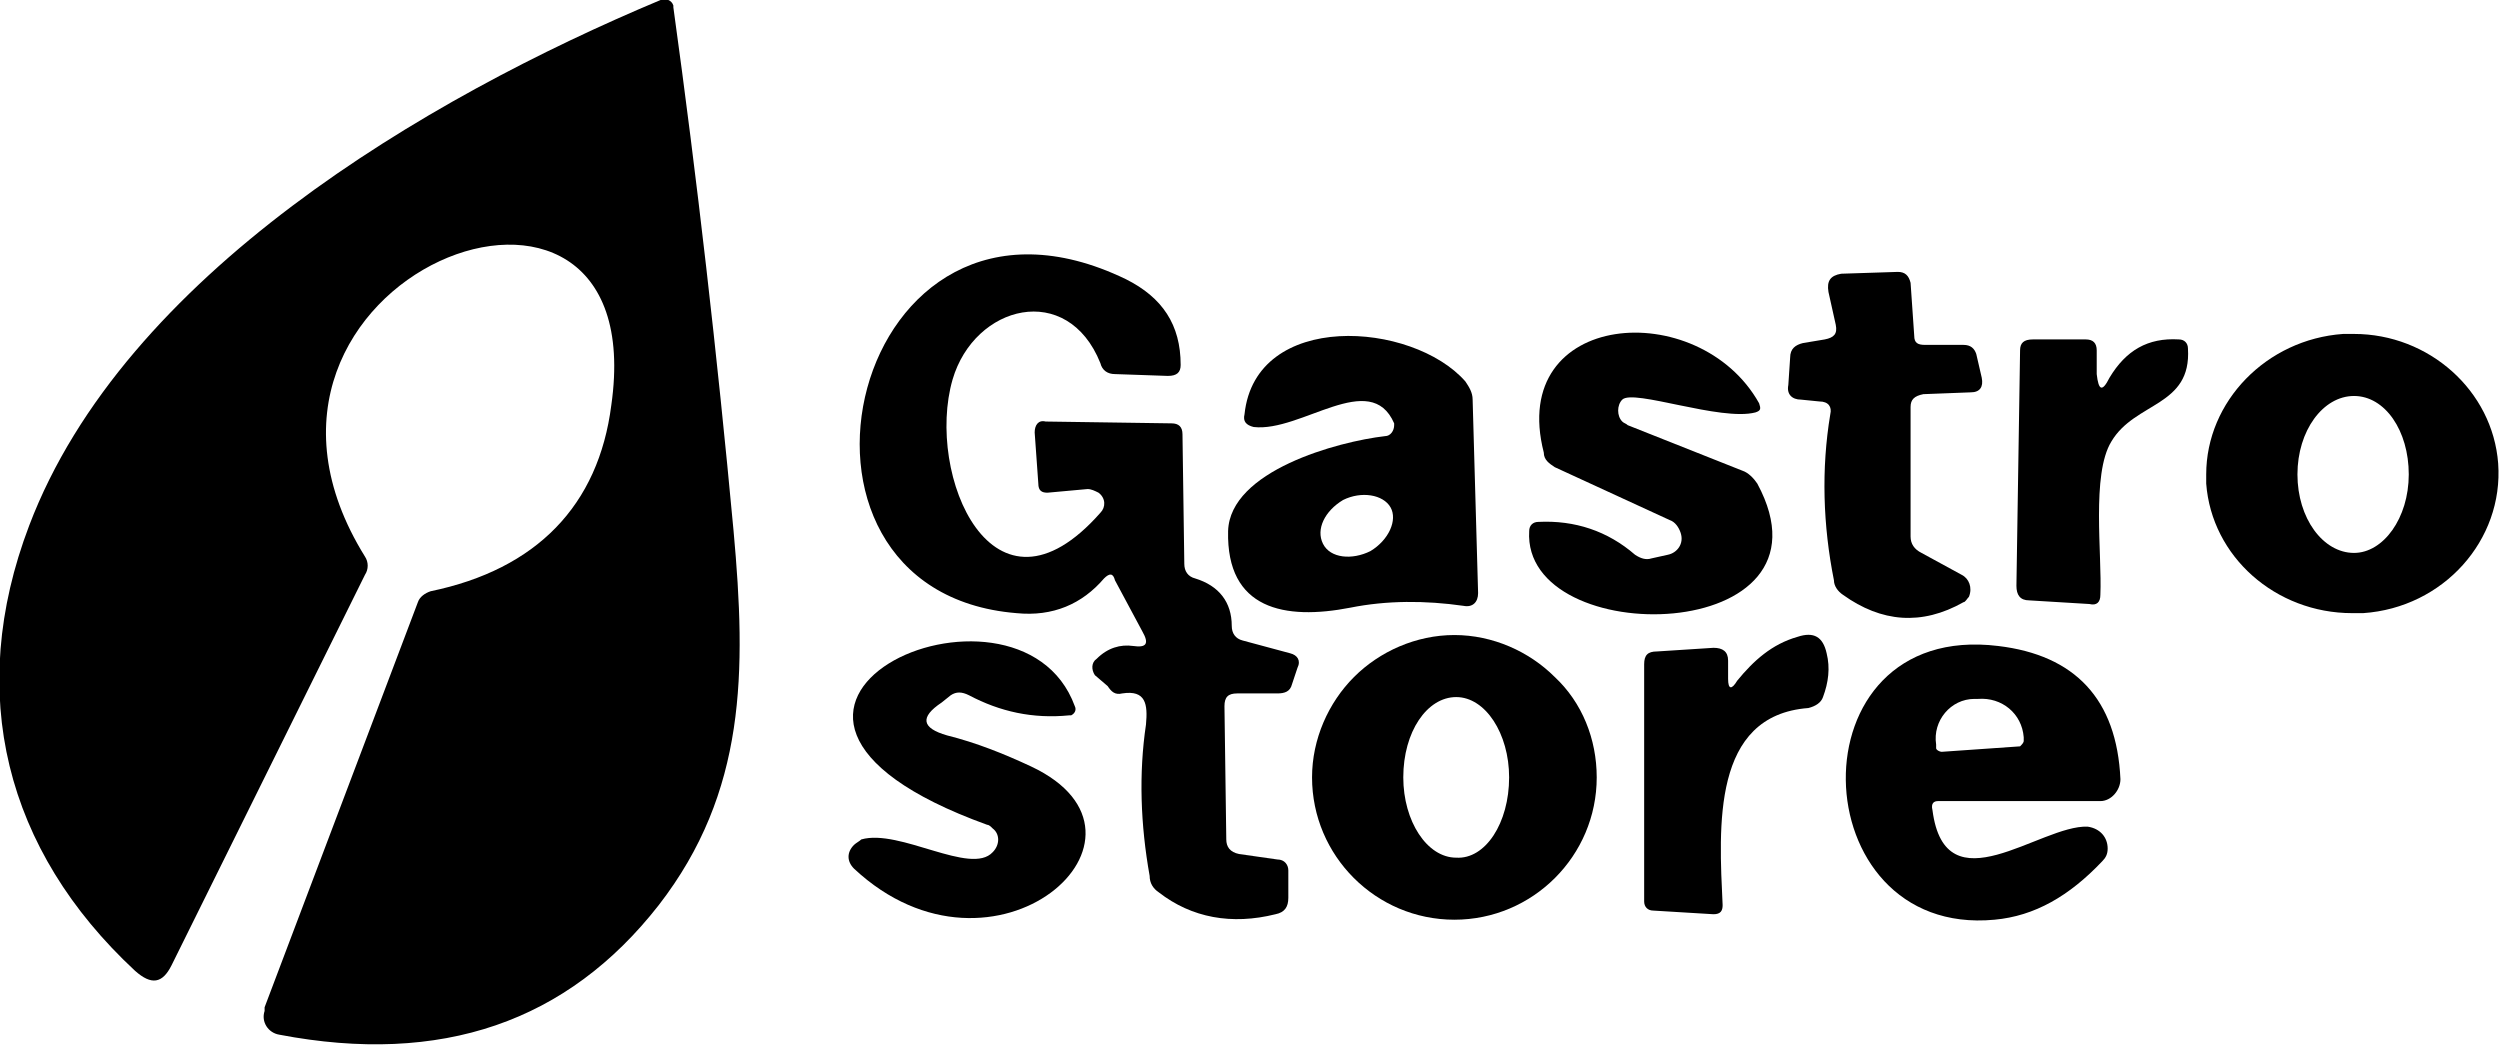
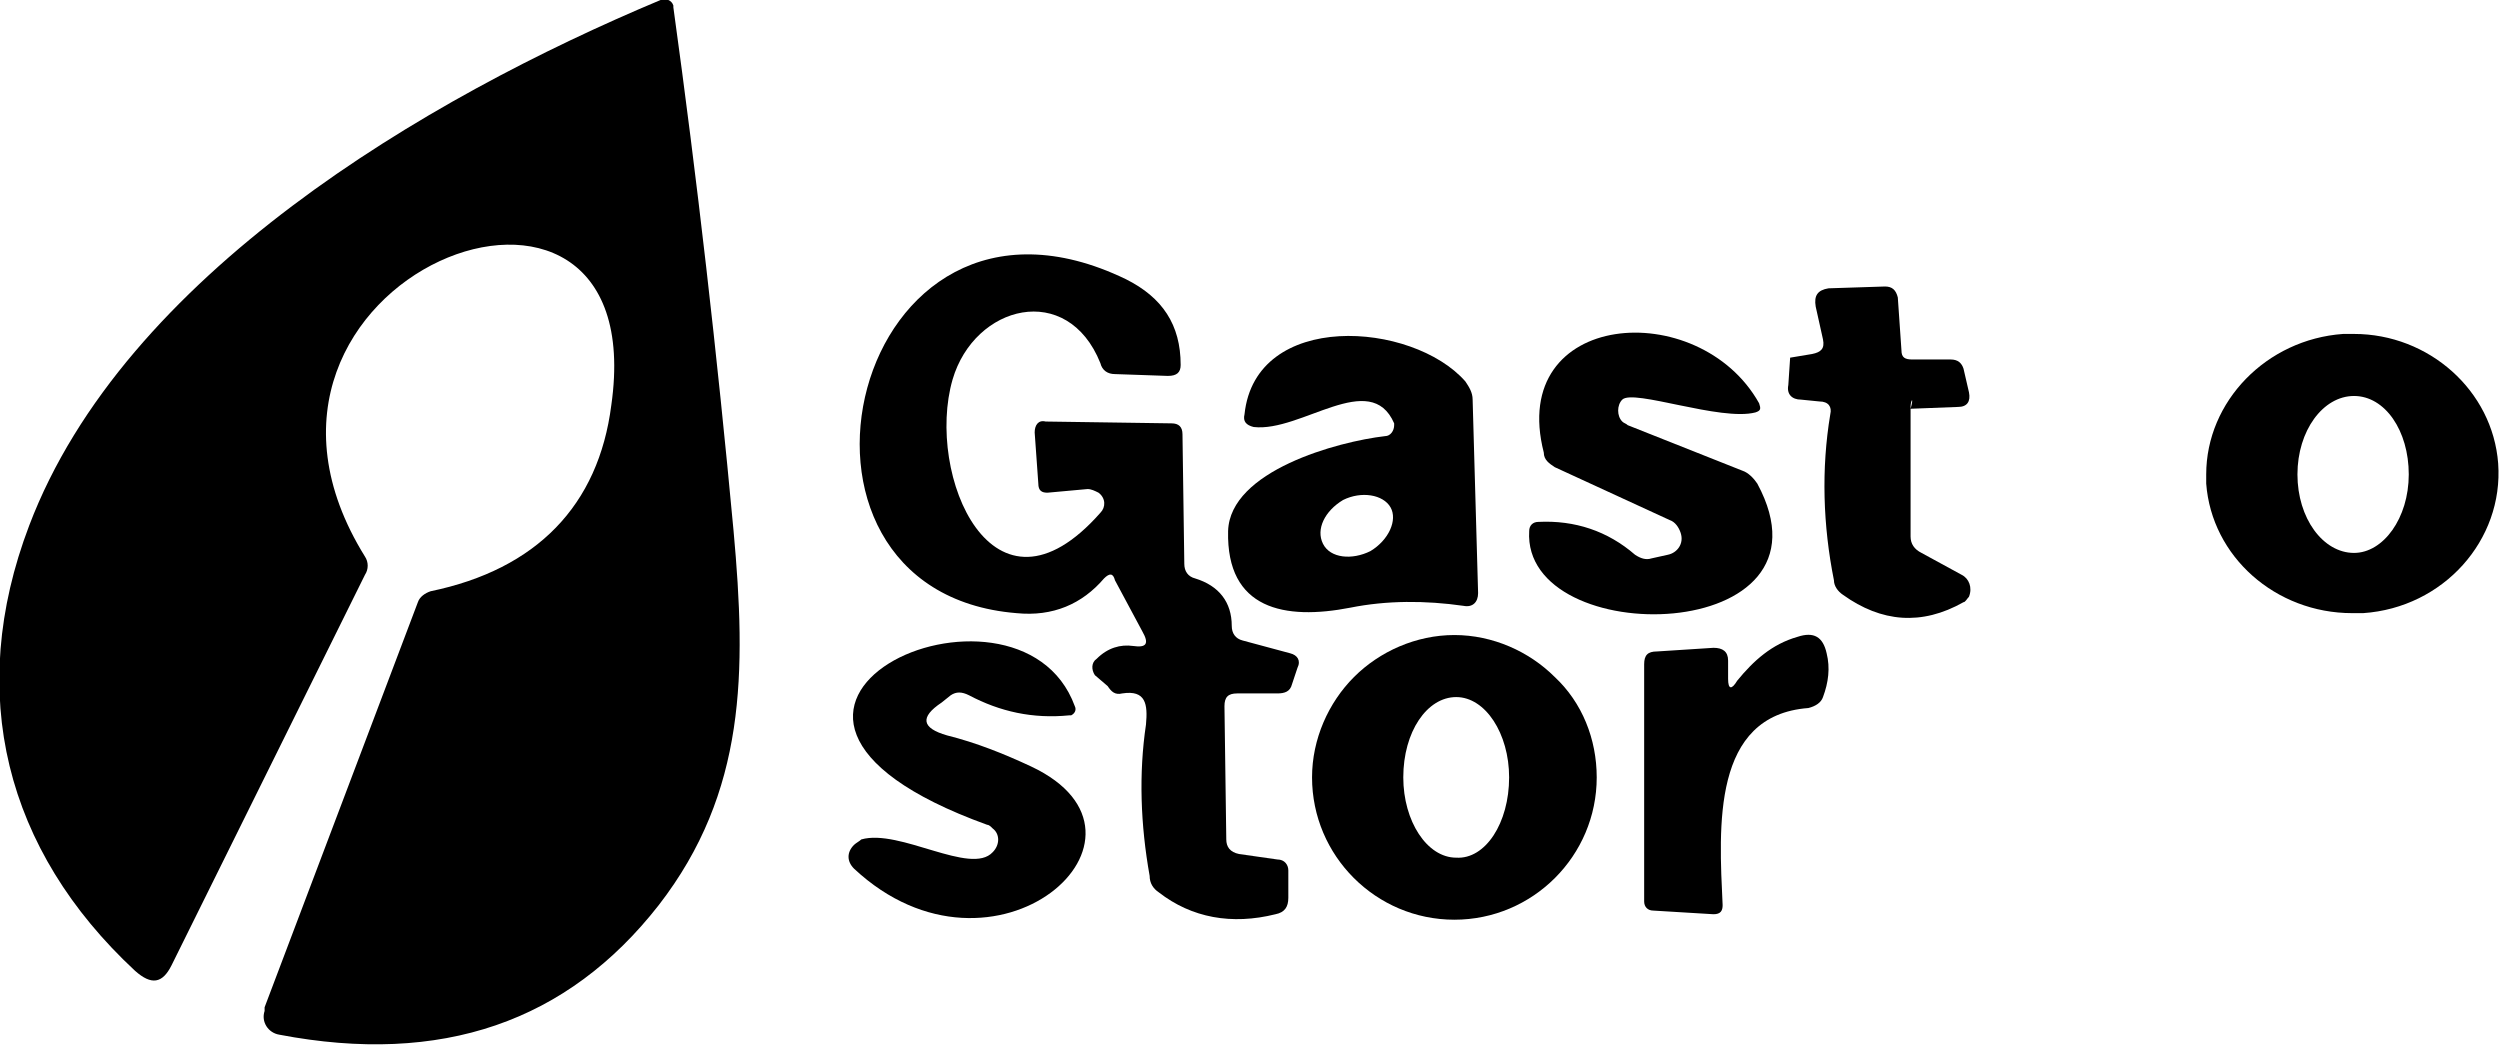
<svg xmlns="http://www.w3.org/2000/svg" version="1.1" id="Layer_1" x="0px" y="0px" width="137px" height="57.3px" viewBox="0 0 137 57.3" style="enable-background:new 0 0 137 57.3;" xml:space="preserve">
  <path d="M33.5,22.2c2.4-16.8-23-7-13.5,8.3c0.2,0.3,0.2,0.7,0,1L9.4,52.9c-0.5,1-1.1,1.1-2,0.3C0.3,46.6-1.9,38,1.6,28.8  C6.8,15.1,23.3,5.4,36.2,0c0.3-0.1,0.6,0,0.7,0.3c0,0,0,0.1,0,0.1c1.3,9.4,2.4,19,3.3,28.7c0.7,7.7,0.7,14.3-4.1,20.5  c-5,6.4-11.9,8.8-20.8,7.1c-0.6-0.1-1-0.7-0.8-1.3c0-0.1,0-0.1,0-0.2l8.4-22.2c0.1-0.3,0.4-0.5,0.7-0.6  C29.4,31.2,32.8,27.7,33.5,22.2z" />
  <path d="M60.5,31.7c-1.2,1.4-2.8,2.1-4.8,1.9c-14.7-1.2-9.1-25.6,6-18.3c2,1,3,2.5,3,4.7c0,0.4-0.2,0.6-0.7,0.6l-2.9-0.1  c-0.4,0-0.7-0.2-0.8-0.6c-1.8-4.5-6.9-3.2-8.1,0.9c-1.5,5.2,2.2,14,8.1,7.3c0.3-0.3,0.3-0.8-0.1-1.1c-0.2-0.1-0.4-0.2-0.6-0.2  L57.4,27c-0.3,0-0.5-0.1-0.5-0.5l-0.2-2.8c0-0.4,0.2-0.7,0.6-0.6l6.9,0.1c0.4,0,0.6,0.2,0.6,0.6l0.1,7.1c0,0.4,0.2,0.7,0.6,0.8  c1.3,0.4,2,1.3,2,2.6c0,0.4,0.2,0.7,0.6,0.8l2.6,0.7c0.4,0.1,0.6,0.4,0.4,0.8l-0.3,0.9c-0.1,0.4-0.4,0.5-0.8,0.5h-2.2  c-0.5,0-0.7,0.2-0.7,0.7l0.1,7.3c0,0.4,0.2,0.7,0.7,0.8l2.1,0.3c0.4,0,0.6,0.3,0.6,0.6l0,1.5c0,0.5-0.2,0.8-0.7,0.9  c-2.4,0.6-4.6,0.2-6.4-1.2c-0.3-0.2-0.5-0.5-0.5-0.9c-0.5-2.8-0.6-5.6-0.2-8.3c0.1-1.1,0-1.9-1.3-1.7c-0.4,0.1-0.6-0.1-0.8-0.4  L60,37c-0.2-0.3-0.2-0.7,0.1-0.9c0.6-0.6,1.3-0.8,2-0.7c0.7,0.1,0.9-0.1,0.5-0.8l-1.5-2.8C61,31.4,60.8,31.4,60.5,31.7z" />
-   <path d="M104.7,22.3v7.1c0,0.4,0.2,0.7,0.6,0.9l2.2,1.2c0.4,0.2,0.6,0.7,0.4,1.2c-0.1,0.1-0.2,0.3-0.3,0.3c-2.3,1.3-4.5,1.1-6.6-0.4  c-0.3-0.2-0.5-0.5-0.5-0.8c-0.6-3-0.7-6.1-0.2-9.1c0.1-0.4-0.1-0.7-0.6-0.7l-1-0.1c-0.5,0-0.8-0.3-0.7-0.8l0.1-1.5  c0-0.5,0.3-0.7,0.7-0.8l1.2-0.2c0.5-0.1,0.7-0.3,0.6-0.8l-0.4-1.8c-0.1-0.6,0.1-0.9,0.7-1l3.1-0.1c0.4,0,0.6,0.2,0.7,0.6l0.2,2.9  c0,0.4,0.2,0.5,0.6,0.5h2.1c0.4,0,0.6,0.2,0.7,0.5l0.3,1.3c0.1,0.5-0.1,0.8-0.6,0.8l-2.6,0.1C104.9,21.7,104.7,21.9,104.7,22.3z" />
+   <path d="M104.7,22.3v7.1c0,0.4,0.2,0.7,0.6,0.9l2.2,1.2c0.4,0.2,0.6,0.7,0.4,1.2c-0.1,0.1-0.2,0.3-0.3,0.3c-2.3,1.3-4.5,1.1-6.6-0.4  c-0.3-0.2-0.5-0.5-0.5-0.8c-0.6-3-0.7-6.1-0.2-9.1c0.1-0.4-0.1-0.7-0.6-0.7l-1-0.1c-0.5,0-0.8-0.3-0.7-0.8l0.1-1.5  l1.2-0.2c0.5-0.1,0.7-0.3,0.6-0.8l-0.4-1.8c-0.1-0.6,0.1-0.9,0.7-1l3.1-0.1c0.4,0,0.6,0.2,0.7,0.6l0.2,2.9  c0,0.4,0.2,0.5,0.6,0.5h2.1c0.4,0,0.6,0.2,0.7,0.5l0.3,1.3c0.1,0.5-0.1,0.8-0.6,0.8l-2.6,0.1C104.9,21.7,104.7,21.9,104.7,22.3z" />
  <path d="M80.7,21.9c0-0.4-0.2-0.7-0.4-1c-2.9-3.3-11.5-3.9-12.1,1.8c-0.1,0.4,0.1,0.6,0.5,0.7c2.6,0.3,6.4-3.2,7.7-0.2  c0,0,0,0.1,0,0.1c0,0.3-0.2,0.6-0.5,0.6c-2.6,0.3-8.5,1.9-8.6,5.2c-0.1,4.3,3.1,4.9,6.7,4.2c2-0.4,4.1-0.4,6.2-0.1  c0.5,0.1,0.8-0.2,0.8-0.7L80.7,21.9z M75.1,30.2c-1,0.5-2.2,0.4-2.6-0.4c-0.4-0.8,0.1-1.8,1.1-2.4c1-0.5,2.2-0.3,2.6,0.4  C76.6,28.5,76.1,29.6,75.1,30.2z" />
  <path d="M88.9,21.9c-0.3,0.3-0.3,0.9,0,1.2c0.1,0.1,0.2,0.1,0.3,0.2l6.3,2.5c0.3,0.1,0.6,0.4,0.8,0.7c4.8,8.9-12.9,9.2-12.5,2.6  c0-0.3,0.2-0.5,0.5-0.5c2-0.1,3.8,0.5,5.3,1.8c0.3,0.2,0.6,0.3,0.9,0.2l0.9-0.2c0.5-0.1,0.9-0.6,0.7-1.2c-0.1-0.3-0.3-0.6-0.6-0.7  l-6.3-2.9c-0.3-0.2-0.6-0.4-0.6-0.8c-2-7.8,8.5-8.6,11.8-2.7c0.1,0.3,0.1,0.4-0.2,0.5C94.3,23.1,89.5,21.3,88.9,21.9z" />
  <path d="M136.9,25.4c-0.3-4-3.8-7.1-7.9-7.1c-0.2,0-0.4,0-0.6,0c-4.2,0.3-7.5,3.7-7.5,7.7c0,0.2,0,0.3,0,0.5c0.3,4,3.8,7.1,8,7.1  c0.2,0,0.4,0,0.6,0C133.9,33.3,137.2,29.6,136.9,25.4z M129,30.3c-1.7,0-3.1-1.9-3.1-4.3c0-2.4,1.4-4.3,3.1-4.3c1.7,0,3,1.9,3,4.3  C132,28.4,130.6,30.3,129,30.3z" />
-   <path d="M115.6,20.7c0.9-1.5,2.1-2.2,3.8-2.1c0.3,0,0.5,0.2,0.5,0.5c0.2,3.2-2.9,2.9-4.2,5.1c-1.1,1.8-0.5,6.2-0.6,8.4  c0,0.4-0.2,0.6-0.6,0.5l-3.3-0.2c-0.5,0-0.7-0.3-0.7-0.8l0.2-12.9c0-0.4,0.2-0.6,0.7-0.6h2.9c0.4,0,0.6,0.2,0.6,0.6l0,1.3  C115,21.4,115.2,21.5,115.6,20.7z" />
  <path d="M85.2,37.1c-1.4-1.4-3.4-2.3-5.5-2.3c-2.1,0-4.1,0.9-5.5,2.3c-1.4,1.4-2.3,3.4-2.3,5.5c0,4.3,3.5,7.8,7.8,7.8  s7.8-3.5,7.8-7.8C87.5,40.5,86.7,38.5,85.2,37.1z M79.8,47c-1.6,0-2.9-2-2.9-4.4c0-2.5,1.3-4.4,2.9-4.4c1.6,0,2.9,2,2.9,4.4  C82.7,45.1,81.4,47.1,79.8,47z" />
  <path d="M95.2,37.3c0.9-1.1,1.9-2,3.3-2.4c0.9-0.3,1.4,0,1.6,0.9c0.2,0.8,0.1,1.6-0.2,2.4c-0.1,0.3-0.4,0.5-0.8,0.6  c-5.3,0.4-4.9,6.5-4.7,10.8c0,0.3-0.1,0.5-0.5,0.5l-3.3-0.2c-0.3,0-0.5-0.2-0.5-0.5v-13c0-0.5,0.2-0.7,0.7-0.7l3.1-0.2  c0.5,0,0.8,0.2,0.8,0.7v1C94.7,37.8,94.9,37.8,95.2,37.3z" />
  <path d="M54.4,46.7c0.4-0.4,0.4-1,0-1.3c-0.1-0.1-0.2-0.2-0.3-0.2c-17.7-6.4,1.7-15,4.8-6.5c0.1,0.2,0,0.4-0.2,0.5c0,0-0.1,0-0.1,0  c-2,0.2-3.8-0.2-5.5-1.1c-0.4-0.2-0.7-0.2-1,0l-0.5,0.4c-1.2,0.8-1.1,1.4,0.3,1.8c1.6,0.4,3.1,1,4.6,1.7c8.1,3.8-2,12.8-9.7,5.6  c-0.4-0.4-0.4-0.9,0-1.3c0.1-0.1,0.3-0.2,0.4-0.3C49.3,45.4,53.2,48,54.4,46.7z" />
-   <path d="M106.2,43.9h8.8c0,0,0,0,0.1,0c0.6,0,1.1-0.6,1.1-1.2c-0.2-4.4-2.5-6.8-6.7-7.3c-11.4-1.4-10.8,16-0.2,15  c2.2-0.2,4.1-1.3,5.9-3.2c0.2-0.2,0.3-0.4,0.3-0.7c0-0.6-0.4-1.1-1.1-1.2c-2.6-0.1-7.8,4.5-8.5-0.9v0C105.8,44,106,43.9,106.2,43.9z   M108.2,38.3l0.2,0c1.3-0.1,2.4,0.8,2.5,2.1l0,0.2c0,0.1-0.1,0.2-0.2,0.3l-4.3,0.3c-0.1,0-0.3-0.1-0.3-0.2l0-0.2  C105.9,39.5,106.9,38.3,108.2,38.3z" />
</svg>